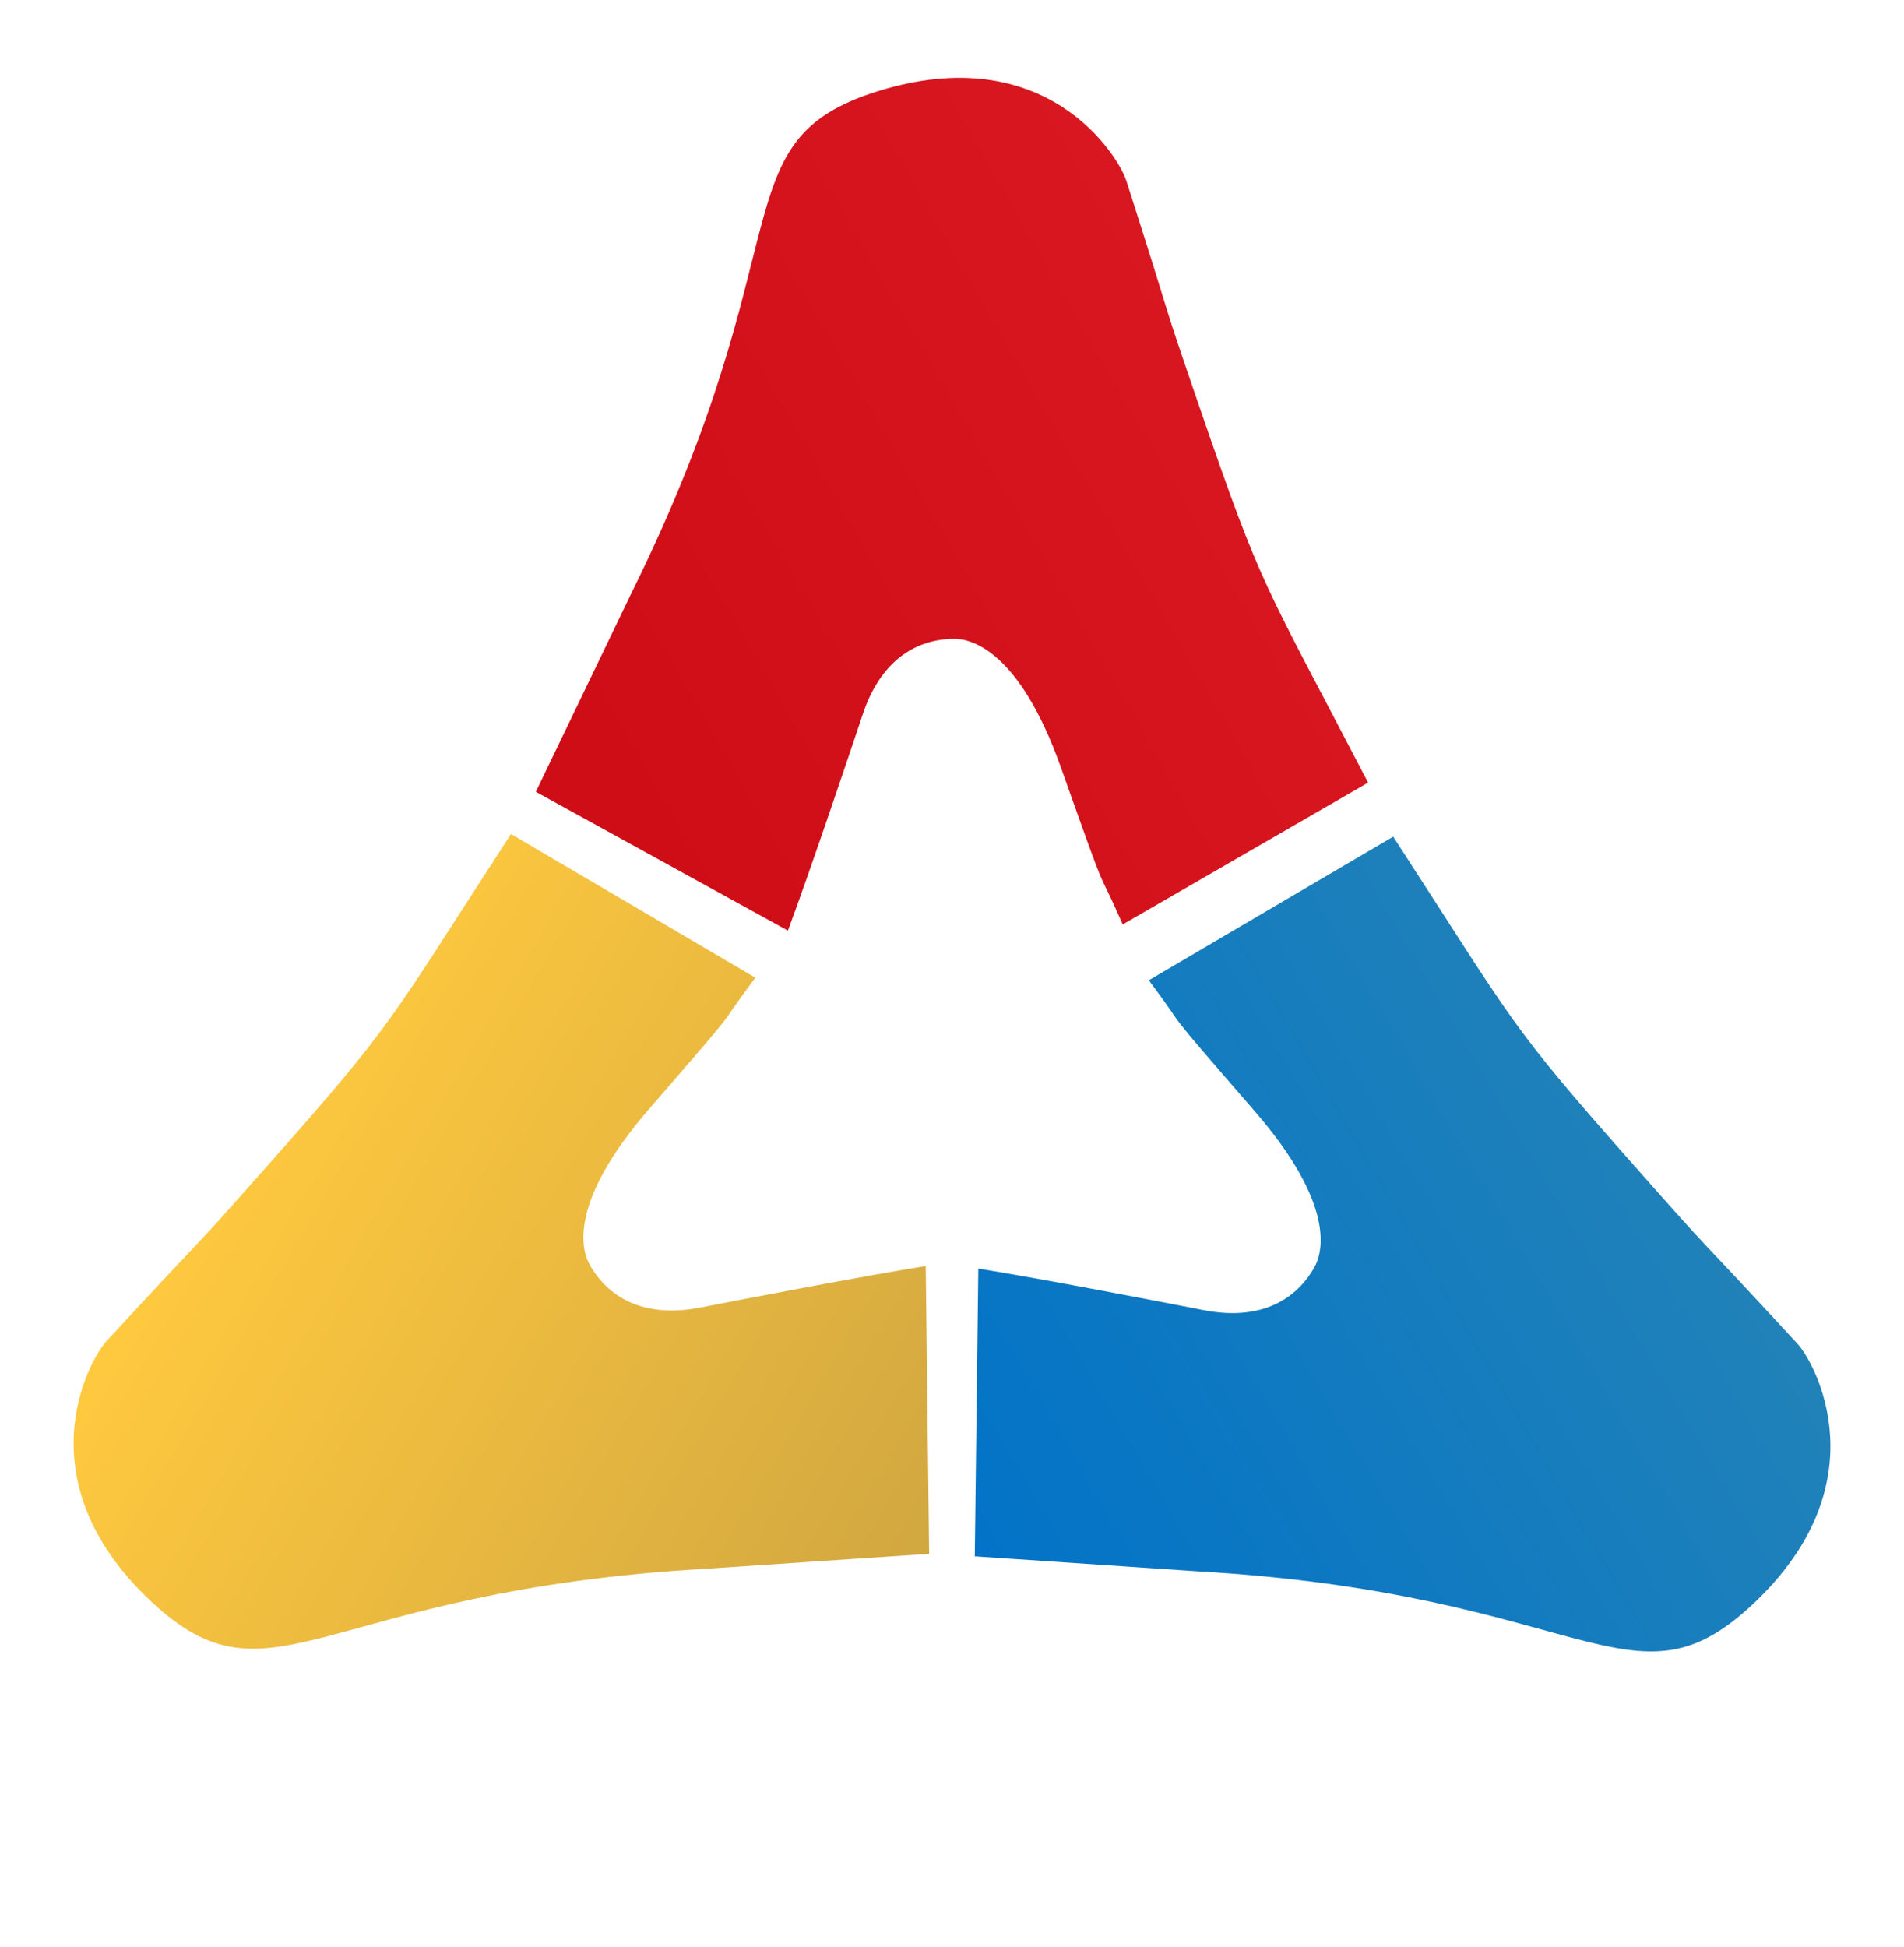
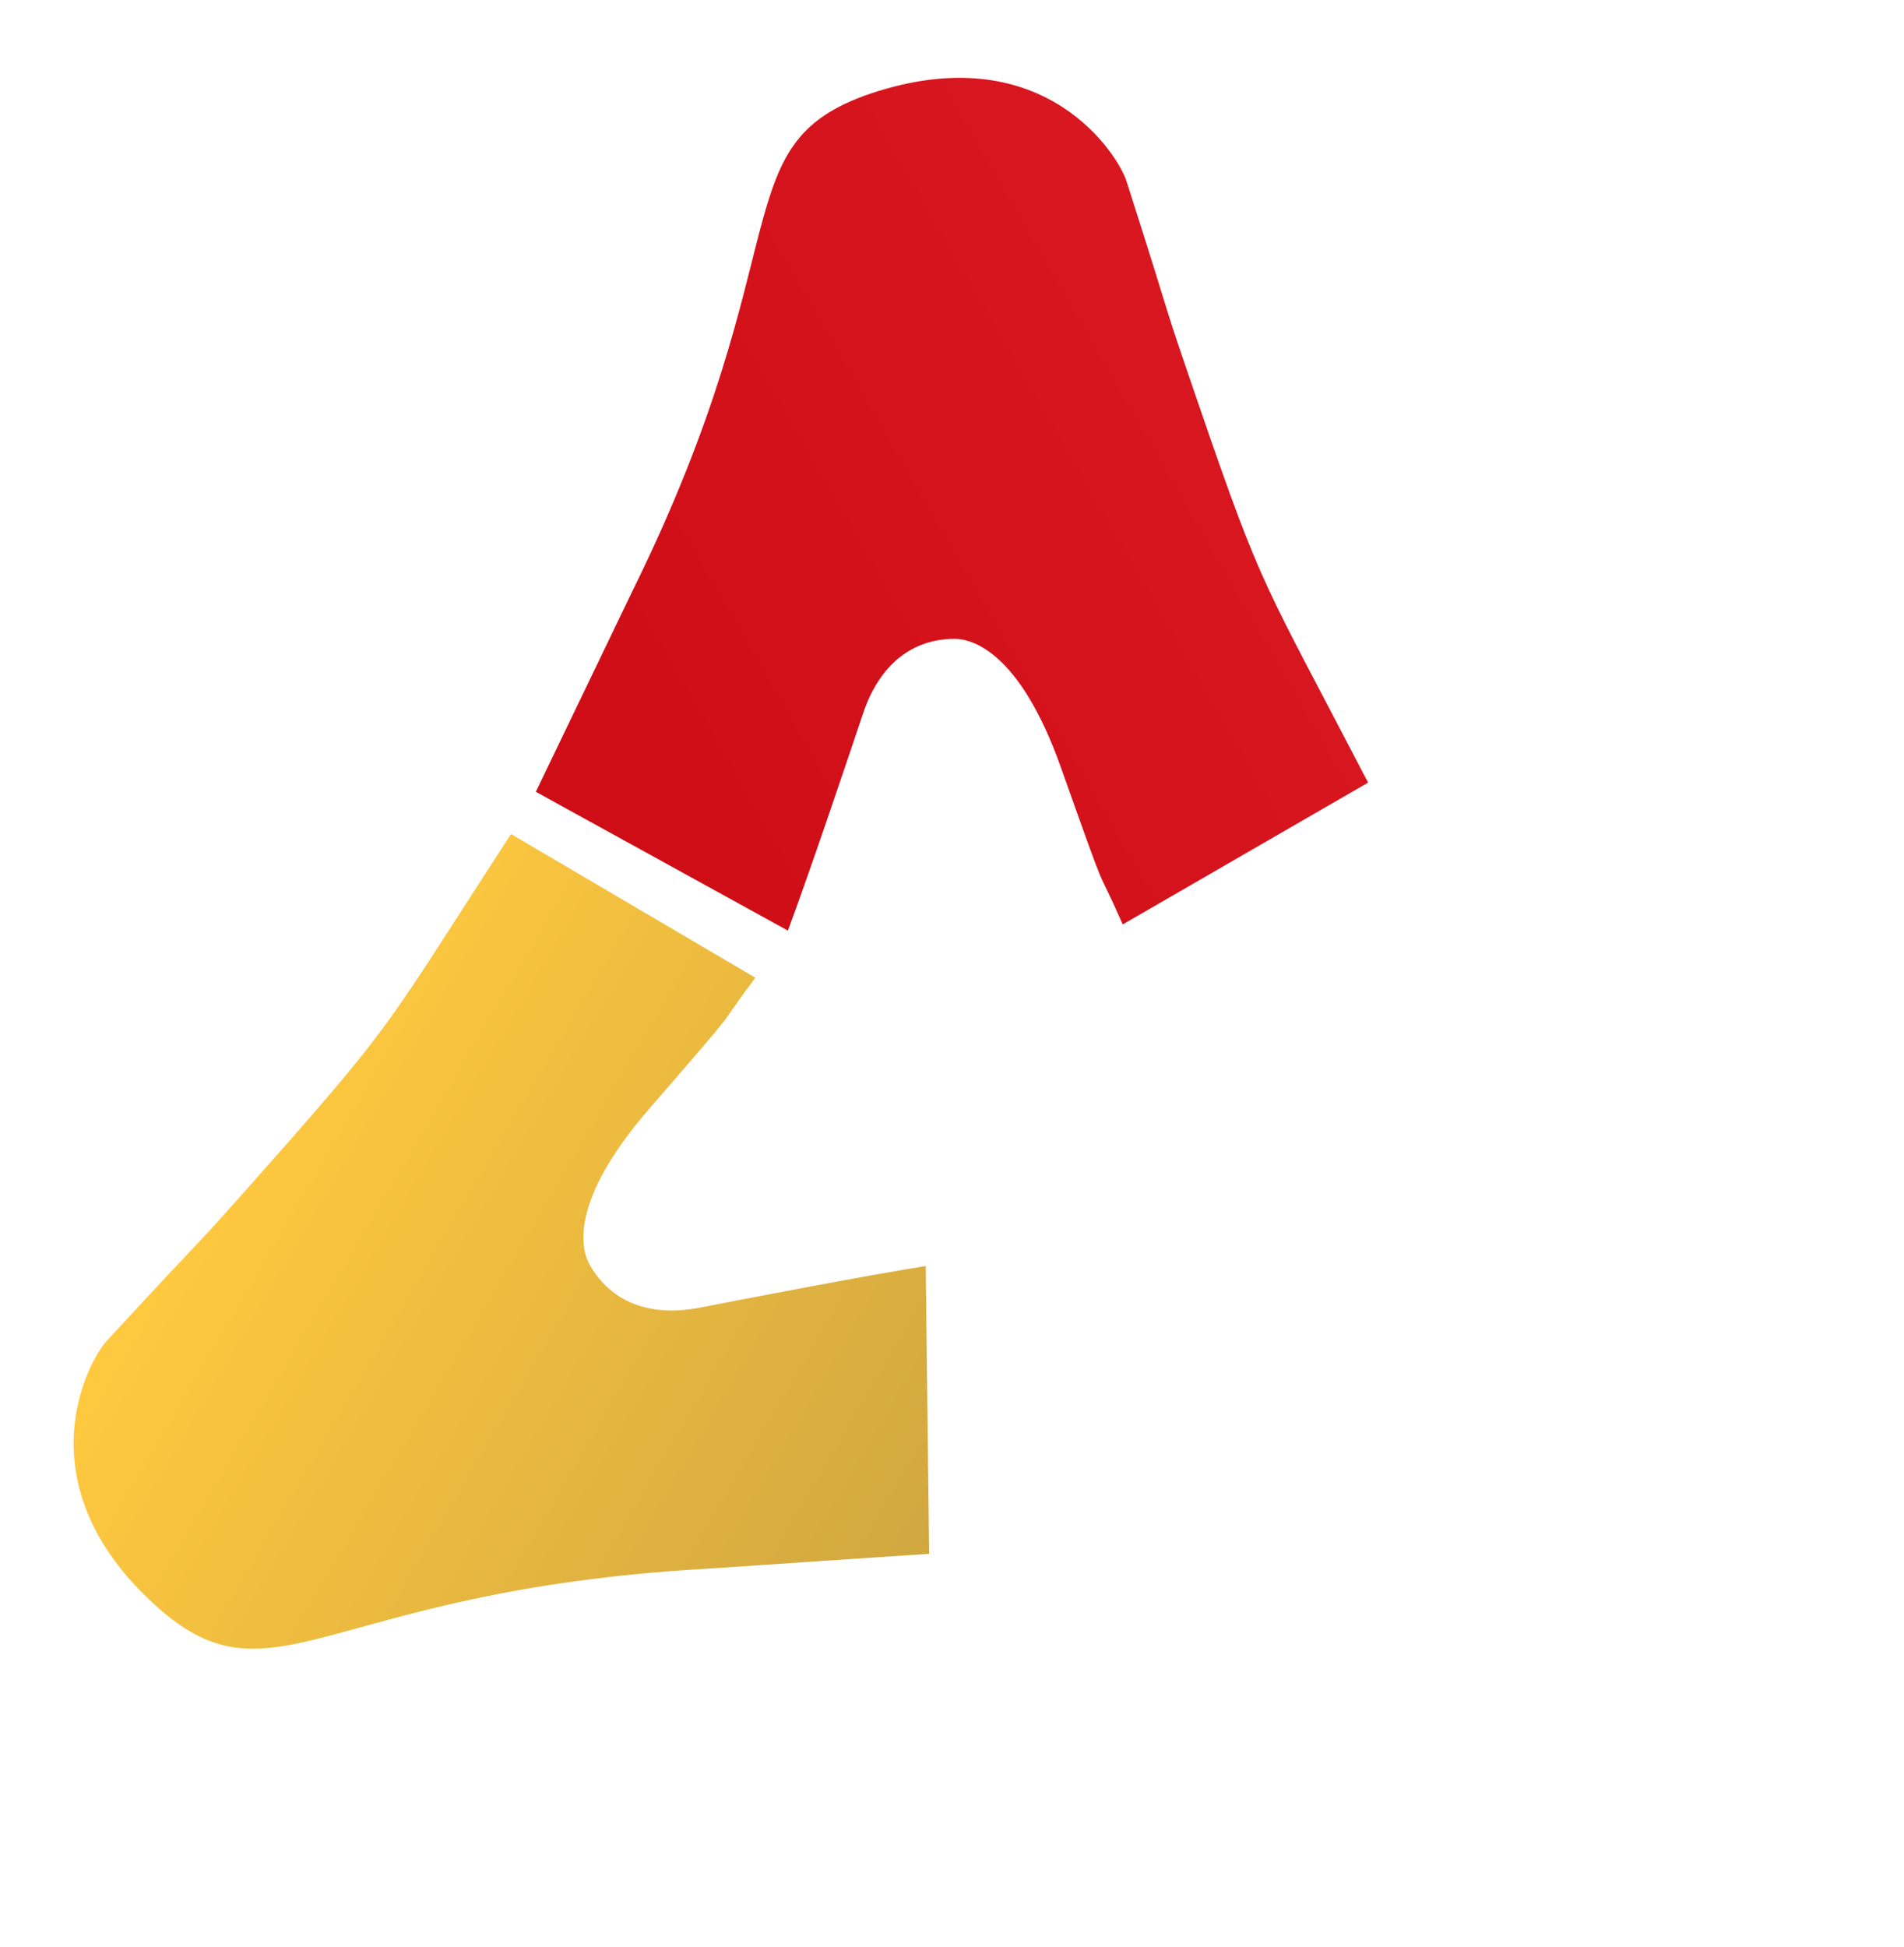
<svg xmlns="http://www.w3.org/2000/svg" width="133" height="136" viewBox="0 0 133 136" fill="none">
  <path d="M55.036 64.995L37.43 55.3L44.152 41.329C56.24 16.86 50.234 9.835 61.304 6.377C73.085 2.697 78.12 10.882 78.682 12.635C82.4 24.239 80.796 19.721 83.813 28.499C88.223 41.329 88.223 40.542 95.566 54.658L78.425 64.563C76.307 59.735 77.743 63.831 74.111 53.606C71.203 45.42 67.845 44.617 66.68 44.617C63.769 44.617 61.44 46.364 60.276 49.857C59.443 52.357 56.533 60.992 55.036 64.995Z" fill="url(#paint0_linear)" />
  <path d="M64.664 88.421L64.904 108.518L49.435 109.555C22.186 111.095 19.034 119.784 10.569 111.856C1.561 103.418 6.201 95.004 7.45 93.651C15.715 84.696 12.573 88.319 18.725 81.368C27.716 71.207 27.03 71.596 35.694 58.249L52.761 68.283C49.603 72.505 52.46 69.237 45.353 77.436C39.663 84 40.62 87.318 41.193 88.332C42.628 90.865 45.296 92.03 48.909 91.322C51.495 90.815 60.442 89.091 64.664 88.421Z" fill="url(#paint1_linear)" />
-   <path d="M68.338 88.598L68.091 108.695L83.561 109.736C110.811 111.284 113.961 119.973 122.429 112.047C131.44 103.612 126.802 95.196 125.554 93.843C117.292 84.885 120.432 88.509 114.282 81.556C105.294 71.394 105.979 71.782 97.319 58.432L80.249 68.462C83.405 72.685 80.549 69.417 87.654 77.617C93.342 84.184 92.384 87.501 91.81 88.515C90.374 91.047 87.706 92.212 84.093 91.503C81.507 90.995 72.56 89.269 68.338 88.598Z" fill="url(#paint2_linear)" />
  <defs>
    <linearGradient id="paint0_linear" x1="36.852" y1="54.3" x2="86.343" y2="25.703" gradientUnits="userSpaceOnUse">
      <stop offset="0.086" stop-color="#CF0D17" />
      <stop offset="1" stop-color="#D91721" />
    </linearGradient>
    <linearGradient id="paint1_linear" x1="64.319" y1="109.514" x2="15.046" y2="80.544" gradientUnits="userSpaceOnUse">
      <stop stop-color="#D1A740" />
      <stop offset="1" stop-color="#FFC93F" />
    </linearGradient>
    <linearGradient id="paint2_linear" x1="68.676" y1="109.691" x2="117.962" y2="80.734" gradientUnits="userSpaceOnUse">
      <stop stop-color="#0273C8" />
      <stop offset="1" stop-color="#2182B8" />
    </linearGradient>
  </defs>
</svg>